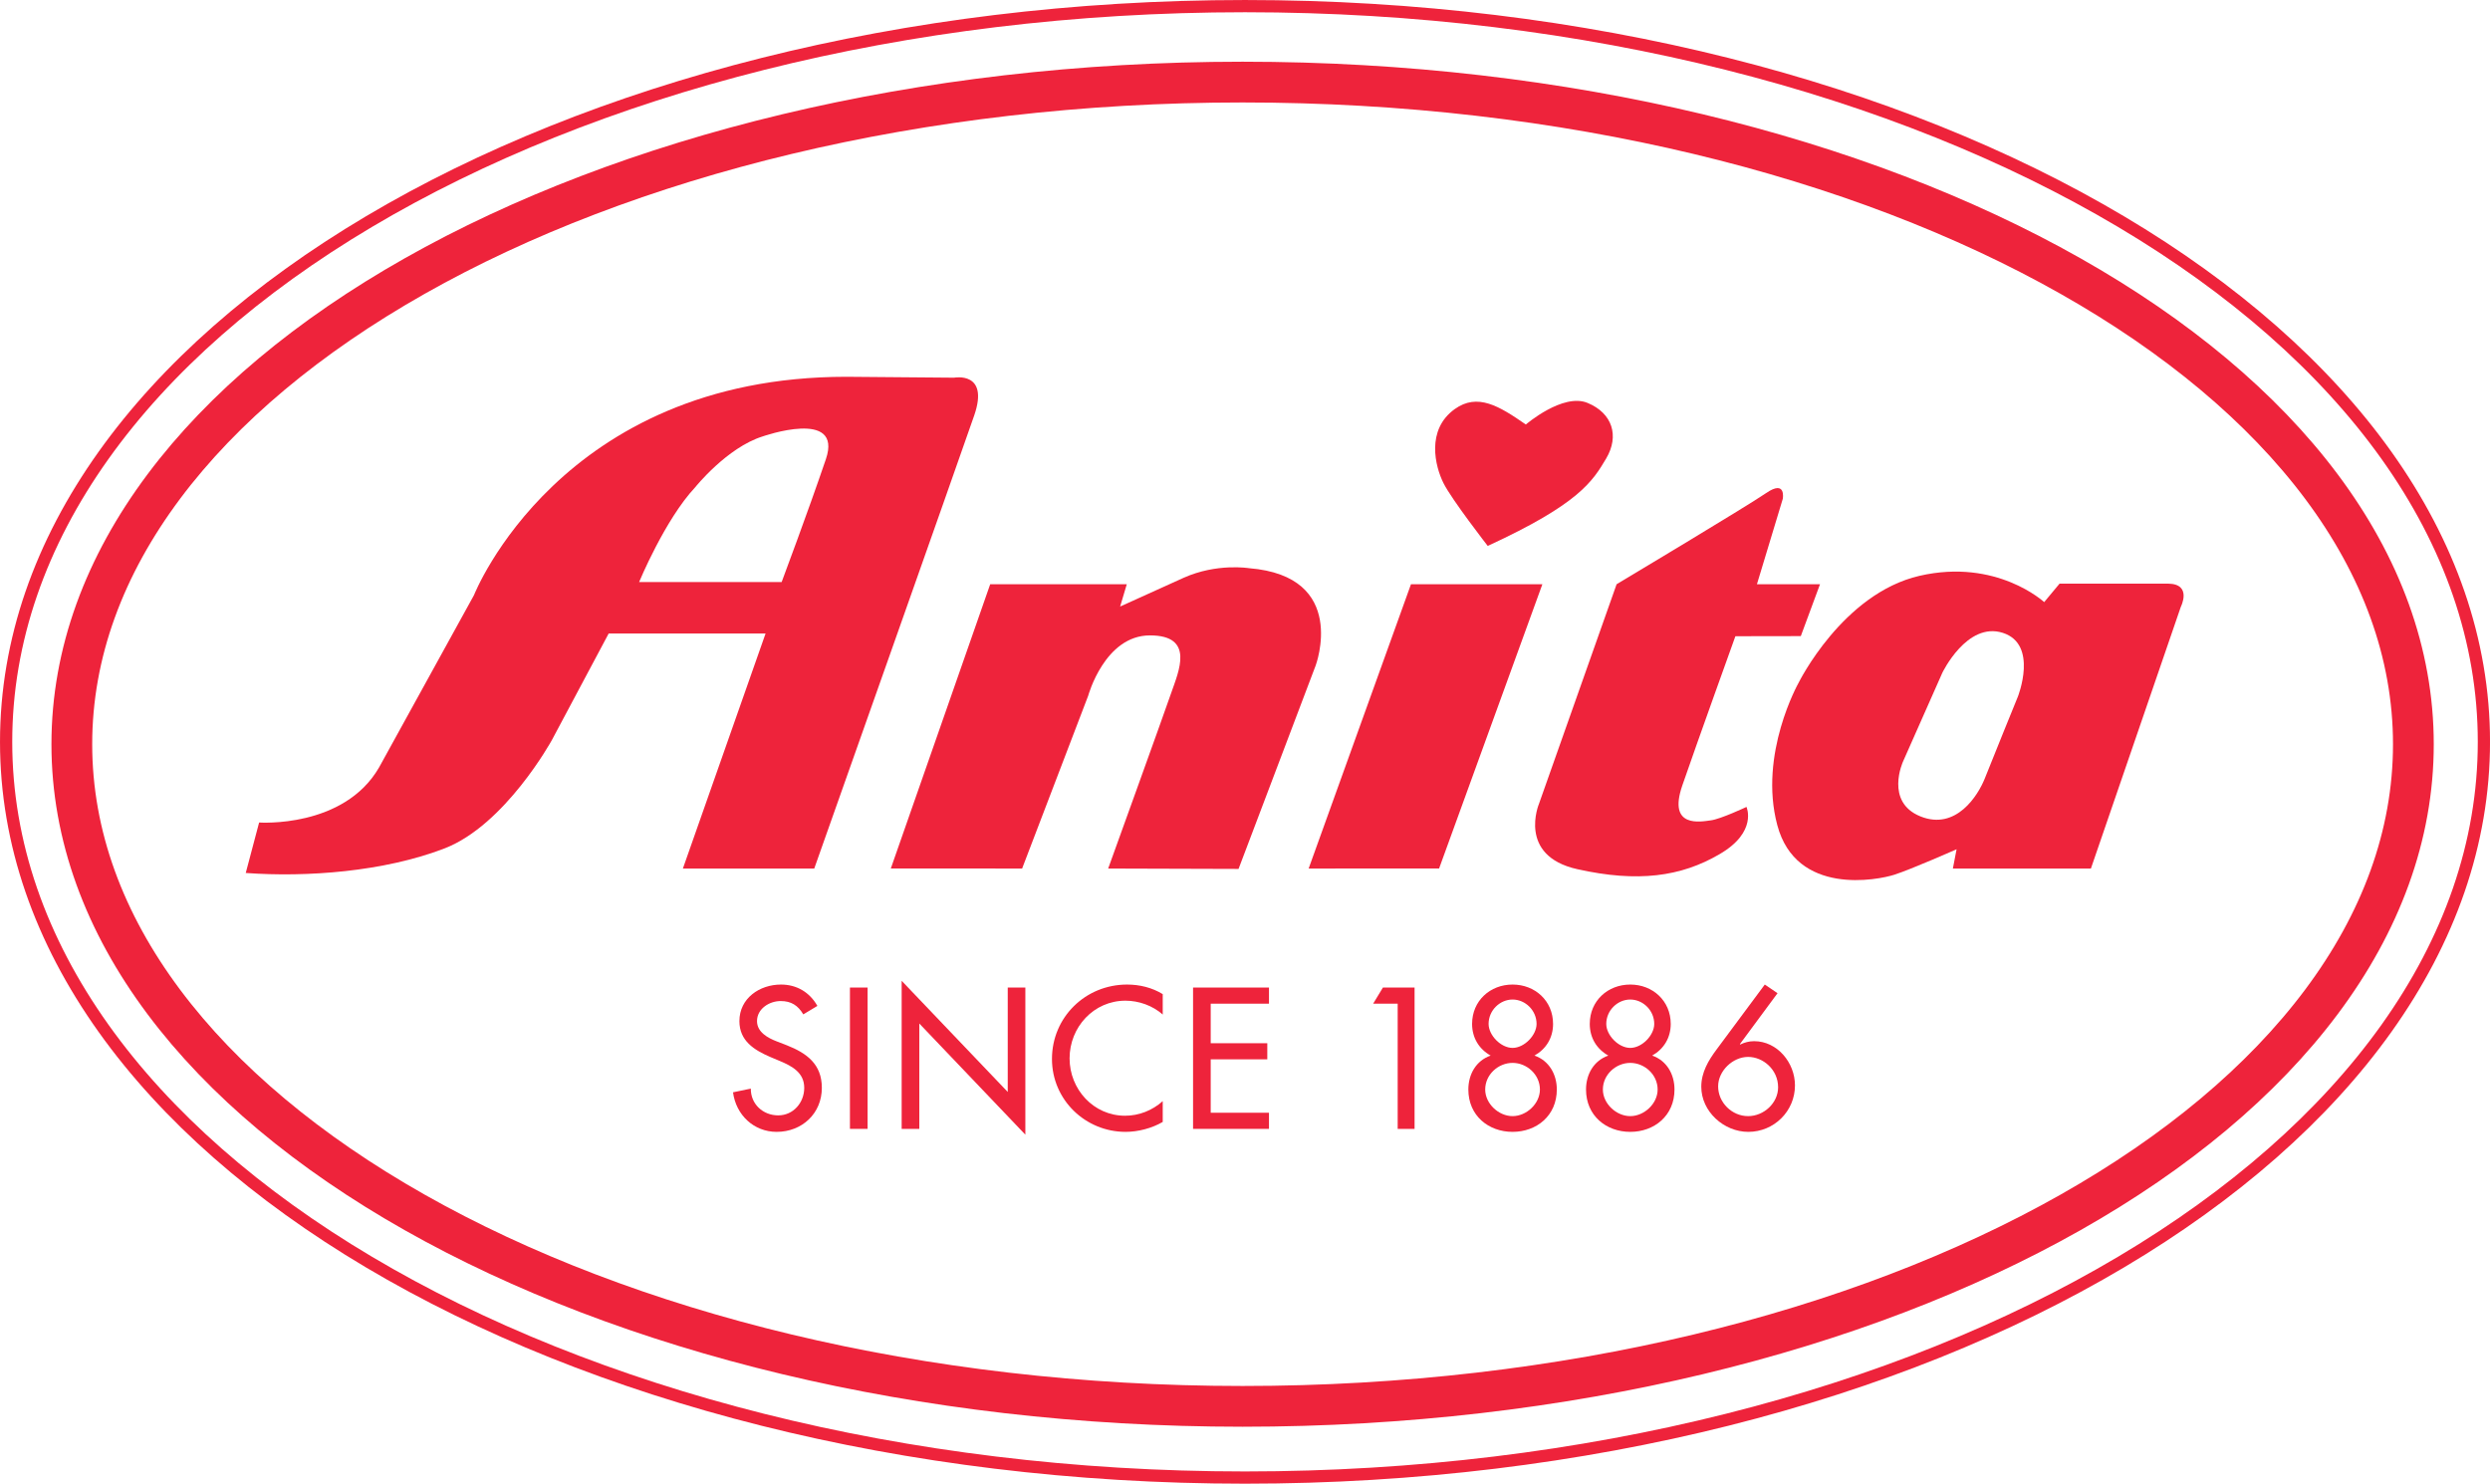
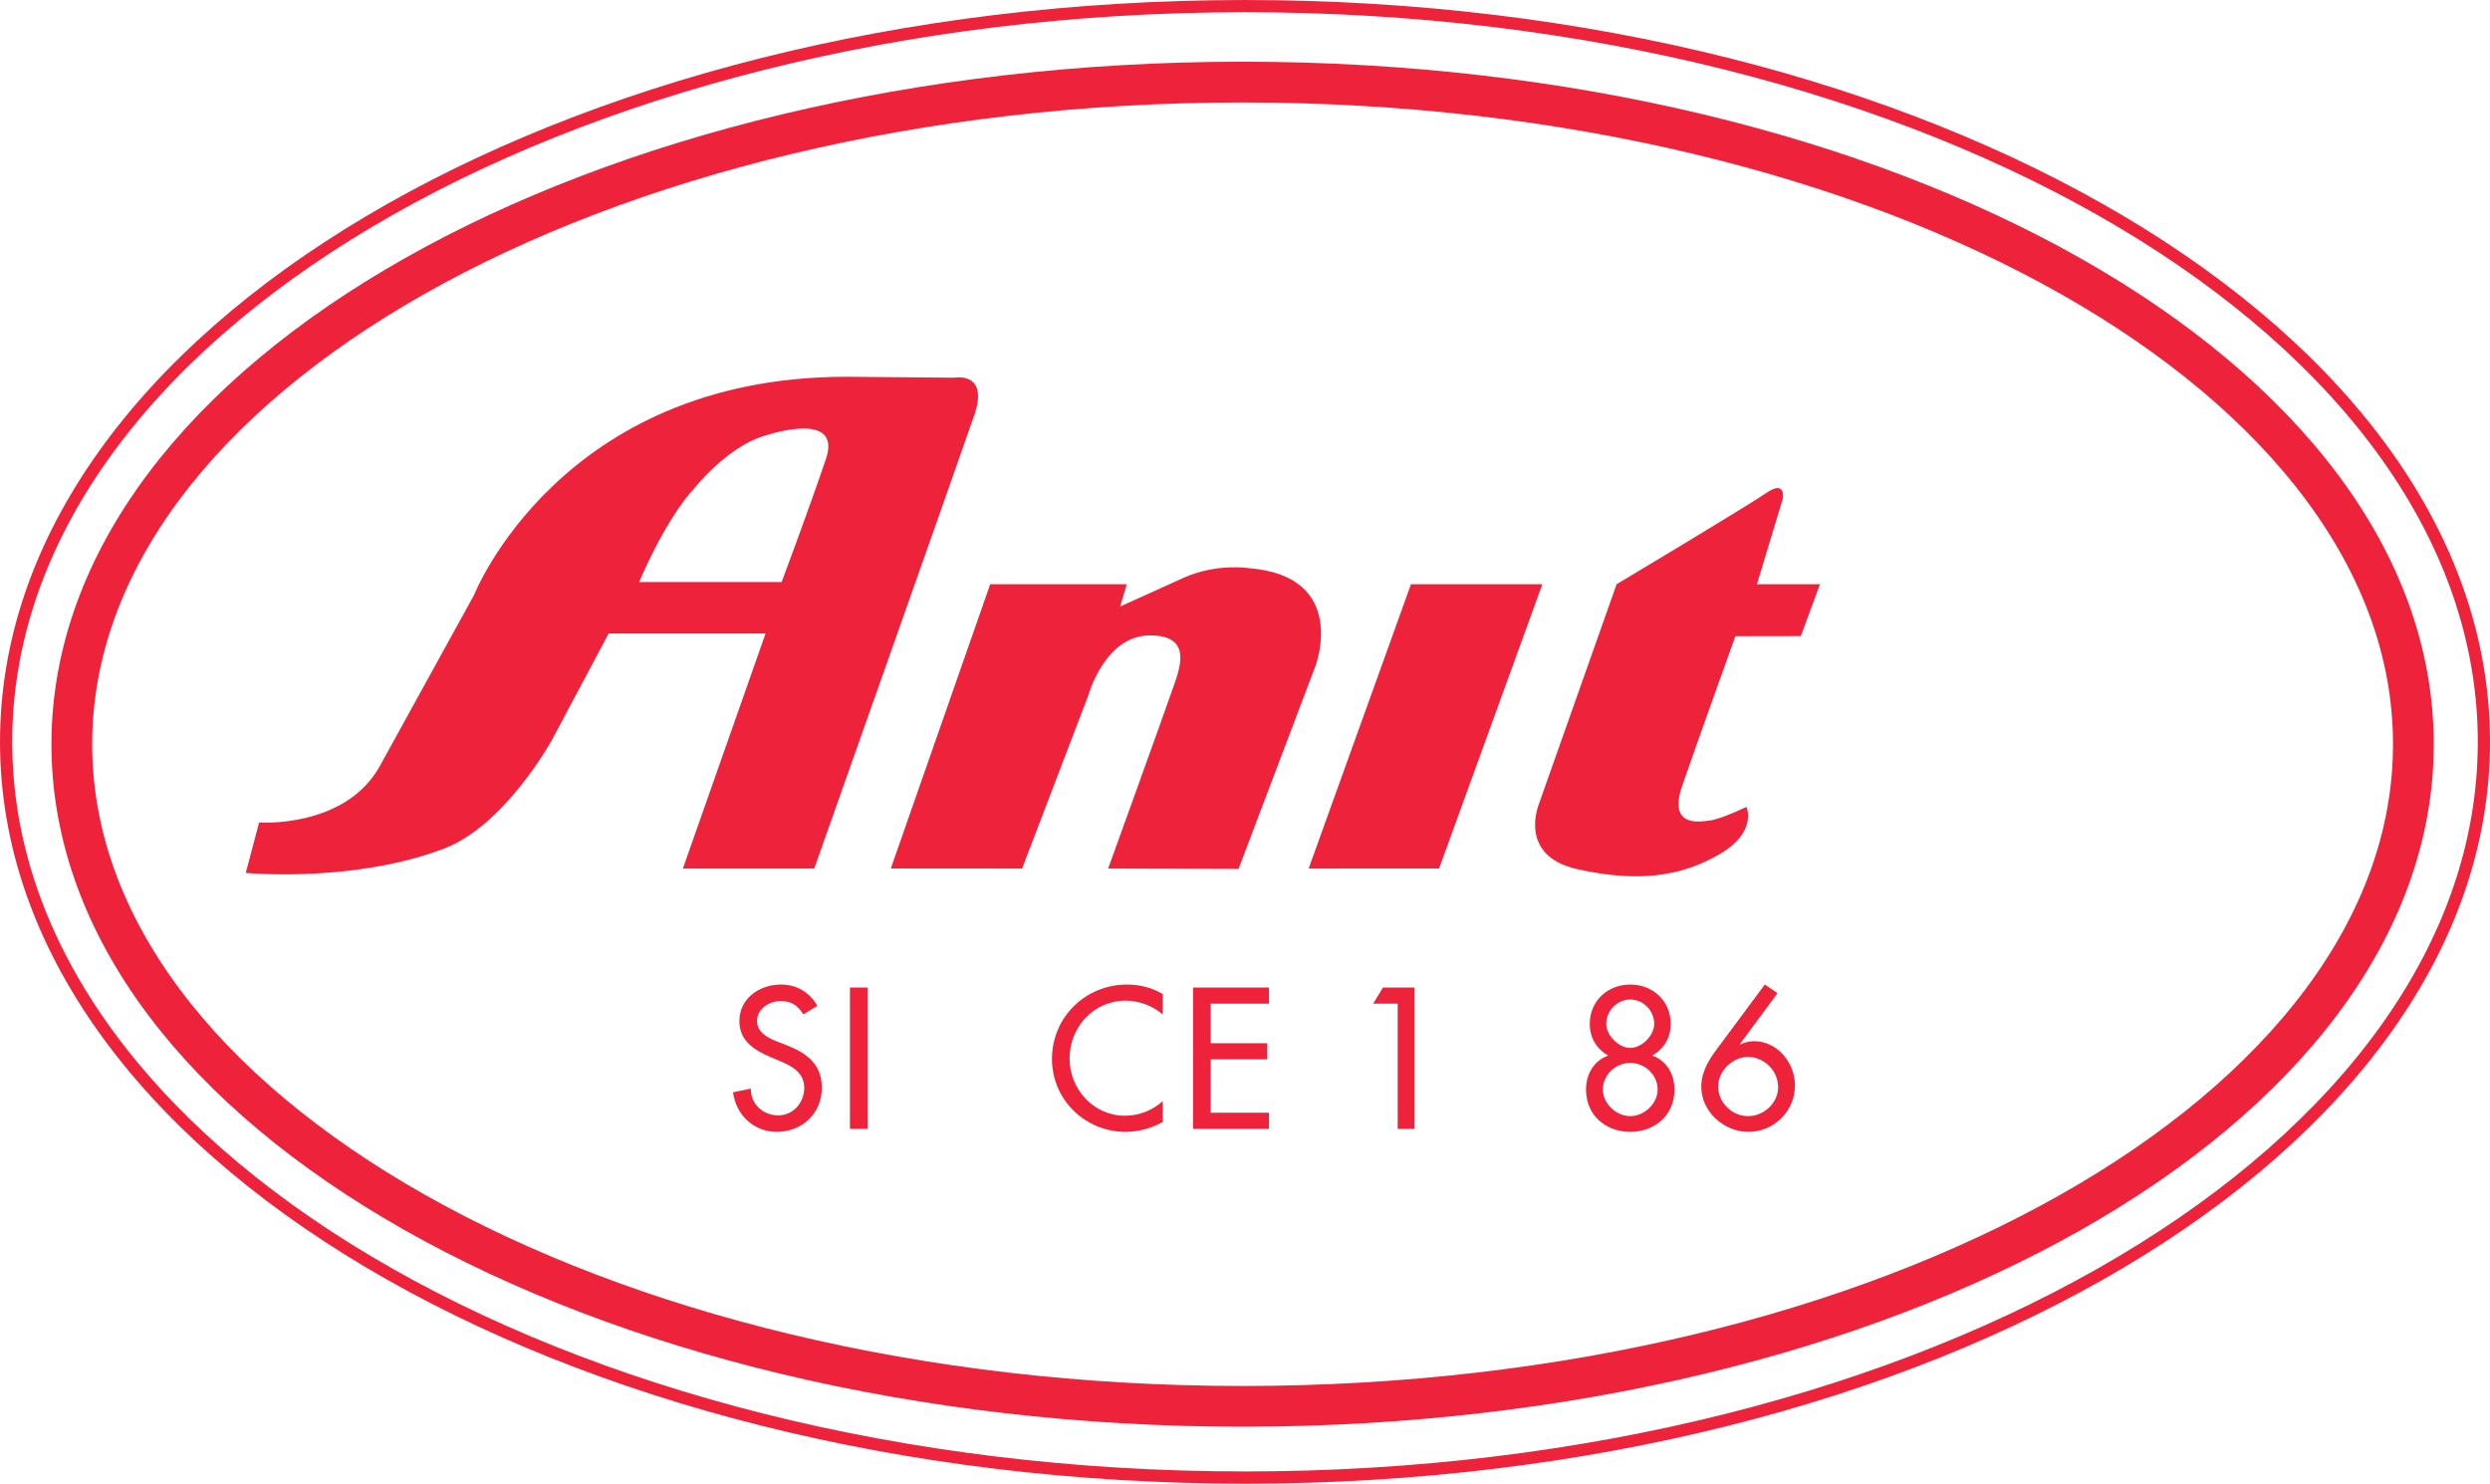
<svg xmlns="http://www.w3.org/2000/svg" id="svg2" version="1.1" viewBox="0 0 270.04 160.91" height="160.91pt" width="270.04pt">
  <defs id="defs4">
    <clipPath id="clip1">
      <path id="path7" d="M 0 0 L 270.039 0 L 270.039 160.91 L 0 160.91 Z M 0 0 " />
    </clipPath>
  </defs>
  <g id="surface806">
-     <path id="path10" d="M 156.07 94.188 L 141.922 94.195 L 153.02 63.363 L 167.27 63.363 L 156.07 94.188 " style=" stroke:none;fill-rule:nonzero;fill:rgb(93.286%,13.853%,23.056%);fill-opacity:1;" />
+     <path id="path10" d="M 156.07 94.188 L 141.922 94.195 L 153.02 63.363 L 167.27 63.363 " style=" stroke:none;fill-rule:nonzero;fill:rgb(93.286%,13.853%,23.056%);fill-opacity:1;" />
    <path id="path12" d="M 107.387 63.363 L 96.609 94.188 L 110.848 94.195 L 118.016 75.449 C 118.016 75.449 119.801 68.91 124.711 68.91 C 129.605 68.91 127.828 72.809 127.023 75.133 C 126.219 77.473 120.18 94.195 120.18 94.195 L 134.32 94.238 L 142.68 72.188 C 142.68 72.188 146.32 62.492 135.449 61.621 C 135.449 61.621 131.969 61.047 128.363 62.664 C 124.77 64.289 121.477 65.781 121.477 65.781 L 122.199 63.363 L 107.387 63.363 " style=" stroke:none;fill-rule:nonzero;fill:rgb(93.286%,13.853%,23.056%);fill-opacity:1;" />
    <path id="path14" d="M 197.379 63.363 L 190.539 63.363 L 193.344 54.094 C 193.344 54.094 193.727 51.977 191.551 53.465 C 189.375 54.961 175.32 63.363 175.32 63.363 L 166.906 87.164 C 166.906 87.164 164.516 92.809 171.066 94.266 C 177.621 95.73 182.312 95.078 186.48 92.641 C 190.641 90.23 189.406 87.512 189.406 87.512 C 189.406 87.512 186.602 88.836 185.539 88.969 C 184.488 89.102 180.828 89.879 182.445 85.191 C 184.059 80.508 188.203 69 188.203 69 L 195.297 68.988 L 197.379 63.363 " style=" stroke:none;fill-rule:nonzero;fill:rgb(93.286%,13.853%,23.056%);fill-opacity:1;" />
    <path id="path16" d="M 89.57 49.789 C 87.691 55.328 84.77 63.125 84.77 63.125 L 69.312 63.125 C 69.312 63.125 72.117 56.34 75.383 52.859 C 75.383 52.859 78.832 48.539 82.719 47.328 C 82.719 47.328 91.445 44.258 89.57 49.789 Z M 103.469 40.961 L 91.789 40.863 C 60.734 40.863 51.406 64.539 51.406 64.539 L 41.105 83.238 C 37.277 89.852 28.102 89.203 28.102 89.203 L 26.652 94.676 C 33.234 95.156 41.641 94.547 48.223 92.008 C 54.809 89.457 59.852 80.262 59.852 80.262 L 66.012 68.703 L 83.027 68.703 L 74.059 94.195 L 88.305 94.195 C 88.305 94.195 103.996 49.859 105.656 45.047 C 107.316 40.227 103.469 40.961 103.469 40.961 " style=" stroke:none;fill-rule:nonzero;fill:rgb(93.286%,13.853%,23.056%);fill-opacity:1;" />
-     <path id="path18" d="M 218.84 75.547 C 218.84 75.547 215.938 82.672 215.238 84.457 C 214.531 86.223 212.152 90.109 208.266 88.539 C 204.371 86.965 206.387 82.582 206.387 82.582 L 210.645 72.969 C 210.645 72.969 213.312 67.391 217.203 68.633 C 221.09 69.875 218.84 75.547 218.84 75.547 Z M 235.141 63.297 L 223.359 63.297 L 221.691 65.301 C 221.691 65.301 216.539 60.523 208.172 62.449 C 199.824 64.371 195.055 74.055 195.055 74.055 C 195.055 74.055 190.688 81.777 192.746 89.484 C 194.793 97.188 203.648 95.449 205.449 94.863 C 207.258 94.285 212.191 92.105 212.191 92.105 L 211.789 94.195 L 226.758 94.195 L 236.508 65.816 C 236.508 65.816 237.777 63.336 235.141 63.297 " style=" stroke:none;fill-rule:nonzero;fill:rgb(93.286%,13.853%,23.056%);fill-opacity:1;" />
-     <path id="path20" d="M 165.477 46.039 C 165.477 46.039 169.5 42.582 172.176 43.699 C 174.859 44.809 175.641 47.266 174.191 49.723 C 172.734 52.172 171.285 54.633 161.344 59.207 C 161.344 59.207 157.438 54.184 156.547 52.398 C 155.648 50.609 154.621 46.621 157.77 44.363 C 160.242 42.594 162.578 44.031 165.477 46.039 " style=" stroke:none;fill-rule:nonzero;fill:rgb(93.286%,13.853%,23.056%);fill-opacity:1;" />
    <g id="g22" clip-rule="nonzero" clip-path="url(#clip1)">
      <path id="path24" transform="matrix(0.1,0,0,-0.1,0,160.91)" d="M 2693.789 804.53 C 2693.789 363.866 2092.227 6.639 1350.195 6.639 C 608.164 6.639 6.641 363.866 6.641 804.53 C 6.641 1245.233 608.164 1602.459 1350.195 1602.459 C 2092.227 1602.459 2693.789 1245.233 2693.789 804.53 Z M 2693.789 804.53 " style="fill:none;stroke-width:13.26;stroke-linecap:butt;stroke-linejoin:miter;stroke:rgb(93.286%,13.853%,23.056%);stroke-opacity:1;stroke-miterlimit:4;" />
      <path id="path26" transform="matrix(0.1,0,0,-0.1,0,160.91)" d="M 77.891 801.991 C 77.891 405.311 646.406 83.866 1347.578 83.866 C 2048.867 83.866 2617.305 405.311 2617.305 801.991 C 2617.305 1198.514 2048.867 1520.077 1347.578 1520.077 C 646.406 1520.077 77.891 1198.514 77.891 801.991 Z M 77.891 801.991 " style="fill:none;stroke-width:44.199;stroke-linecap:butt;stroke-linejoin:miter;stroke:rgb(93.286%,13.853%,23.056%);stroke-opacity:1;stroke-miterlimit:4;" />
    </g>
    <path id="path28" d="M 87.117 110.012 C 86.551 109.055 85.816 108.566 84.66 108.566 C 83.441 108.566 82.098 109.398 82.098 110.742 C 82.098 111.941 83.277 112.57 84.23 112.938 L 85.328 113.363 C 87.504 114.219 89.129 115.418 89.129 117.977 C 89.129 120.762 86.977 122.754 84.23 122.754 C 81.754 122.754 79.82 120.926 79.496 118.465 L 81.426 118.059 C 81.406 119.746 82.75 120.965 84.395 120.965 C 86.039 120.965 87.219 119.582 87.219 117.977 C 87.219 116.332 85.898 115.621 84.578 115.07 L 83.52 114.625 C 81.773 113.871 80.188 112.875 80.188 110.742 C 80.188 108.262 82.383 106.777 84.699 106.777 C 86.406 106.777 87.809 107.613 88.645 109.094 L 87.117 110.012 " style=" stroke:none;fill-rule:nonzero;fill:rgb(93.286%,13.853%,23.056%);fill-opacity:1;" />
    <path id="path30" d="M 94.09 122.43 L 92.176 122.43 L 92.176 107.102 L 94.09 107.102 L 94.09 122.43 " style=" stroke:none;fill-rule:nonzero;fill:rgb(93.286%,13.853%,23.056%);fill-opacity:1;" />
-     <path id="path32" d="M 97.785 106.371 L 109.289 118.426 L 109.289 107.102 L 111.199 107.102 L 111.199 123.059 L 99.699 111.004 L 99.699 122.43 L 97.785 122.43 L 97.785 106.371 " style=" stroke:none;fill-rule:nonzero;fill:rgb(93.286%,13.853%,23.056%);fill-opacity:1;" />
    <path id="path34" d="M 126.098 110.031 C 125 109.055 123.496 108.527 122.055 108.527 C 118.617 108.527 115.996 111.391 115.996 114.785 C 115.996 118.141 118.598 121.004 122.012 121.004 C 123.516 121.004 124.961 120.438 126.098 119.422 L 126.098 121.676 C 124.918 122.367 123.414 122.754 122.074 122.754 C 117.703 122.754 114.086 119.277 114.086 114.848 C 114.086 110.316 117.723 106.777 122.234 106.777 C 123.578 106.777 124.938 107.102 126.098 107.816 L 126.098 110.031 " style=" stroke:none;fill-rule:nonzero;fill:rgb(93.286%,13.853%,23.056%);fill-opacity:1;" />
    <path id="path36" d="M 129.387 107.102 L 137.621 107.102 L 137.621 108.852 L 131.301 108.852 L 131.301 113.141 L 137.438 113.141 L 137.438 114.887 L 131.301 114.887 L 131.301 120.68 L 137.621 120.68 L 137.621 122.43 L 129.387 122.43 L 129.387 107.102 " style=" stroke:none;fill-rule:nonzero;fill:rgb(93.286%,13.853%,23.056%);fill-opacity:1;" />
    <path id="path38" d="M 148.918 108.852 L 149.977 107.102 L 153.41 107.102 L 153.41 122.43 L 151.578 122.43 L 151.578 108.852 L 148.918 108.852 " style=" stroke:none;fill-rule:nonzero;fill:rgb(93.286%,13.853%,23.056%);fill-opacity:1;" />
-     <path id="path40" d="M 161.438 111.047 C 161.438 112.266 162.758 113.648 164.039 113.648 C 165.316 113.648 166.641 112.266 166.641 111.047 C 166.641 109.582 165.422 108.402 164.039 108.402 C 162.656 108.402 161.438 109.582 161.438 111.047 Z M 161.07 118.16 C 161.07 119.703 162.535 121.047 164.039 121.047 C 165.543 121.047 167.004 119.703 167.004 118.16 C 167.004 116.535 165.582 115.273 164.039 115.273 C 162.492 115.273 161.07 116.535 161.07 118.16 Z M 161.66 114.48 C 160.398 113.77 159.648 112.551 159.648 111.047 C 159.648 108.547 161.598 106.777 164.039 106.777 C 166.477 106.777 168.43 108.547 168.43 111.047 C 168.43 112.551 167.676 113.77 166.414 114.48 C 168 115.031 168.836 116.516 168.836 118.16 C 168.836 121.004 166.641 122.754 164.039 122.754 C 161.438 122.754 159.242 121.004 159.242 118.16 C 159.242 116.516 160.074 115.031 161.66 114.48 " style=" stroke:none;fill-rule:nonzero;fill:rgb(93.286%,13.853%,23.056%);fill-opacity:1;" />
    <path id="path42" d="M 174.199 111.047 C 174.199 112.266 175.52 113.648 176.801 113.648 C 178.082 113.648 179.402 112.266 179.402 111.047 C 179.402 109.582 178.184 108.402 176.801 108.402 C 175.418 108.402 174.199 109.582 174.199 111.047 Z M 173.832 118.16 C 173.832 119.703 175.297 121.047 176.801 121.047 C 178.305 121.047 179.77 119.703 179.77 118.16 C 179.77 116.535 178.348 115.273 176.801 115.273 C 175.258 115.273 173.832 116.535 173.832 118.16 Z M 174.422 114.48 C 173.16 113.77 172.41 112.551 172.41 111.047 C 172.41 108.547 174.359 106.777 176.801 106.777 C 179.238 106.777 181.191 108.547 181.191 111.047 C 181.191 112.551 180.438 113.77 179.18 114.48 C 180.766 115.031 181.598 116.516 181.598 118.16 C 181.598 121.004 179.402 122.754 176.801 122.754 C 174.199 122.754 172.004 121.004 172.004 118.16 C 172.004 116.516 172.836 115.031 174.422 114.48 " style=" stroke:none;fill-rule:nonzero;fill:rgb(93.286%,13.853%,23.056%);fill-opacity:1;" />
    <path id="path44" d="M 192.836 117.918 C 192.836 116.004 191.211 114.625 189.582 114.625 C 187.914 114.625 186.332 116.148 186.332 117.816 C 186.332 119.582 187.836 121.047 189.582 121.047 C 191.289 121.047 192.836 119.625 192.836 117.918 Z M 192.773 107.715 L 188.688 113.242 L 188.73 113.281 C 189.176 113.059 189.684 112.918 190.234 112.918 C 192.754 112.918 194.664 115.254 194.664 117.715 C 194.664 120.52 192.387 122.754 189.602 122.754 C 186.961 122.754 184.504 120.559 184.504 117.855 C 184.504 116.309 185.273 115.008 186.168 113.812 L 191.391 106.777 L 192.773 107.715 " style=" stroke:none;fill-rule:nonzero;fill:rgb(93.286%,13.853%,23.056%);fill-opacity:1;" />
  </g>
</svg>